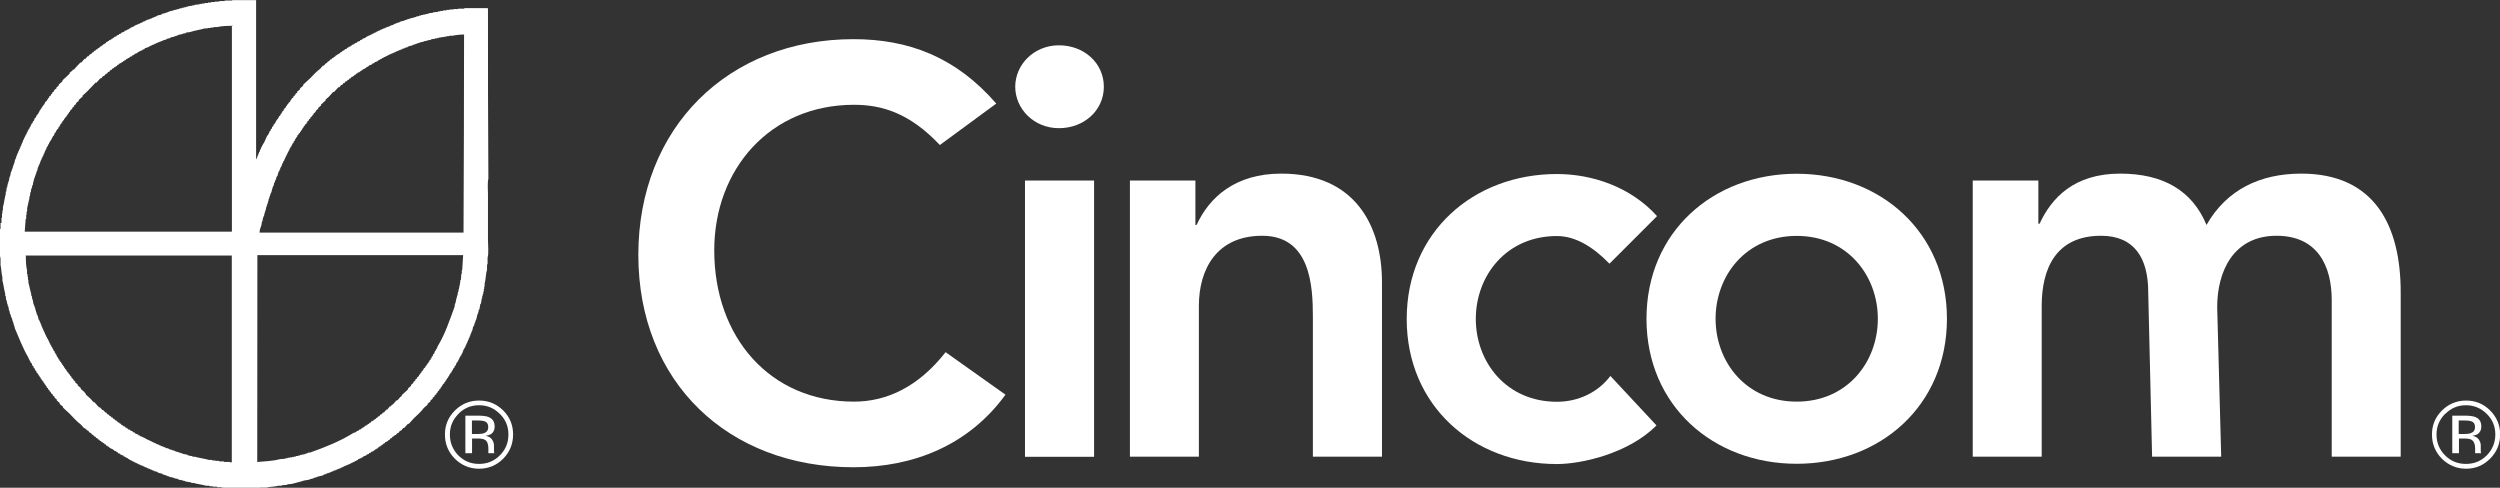
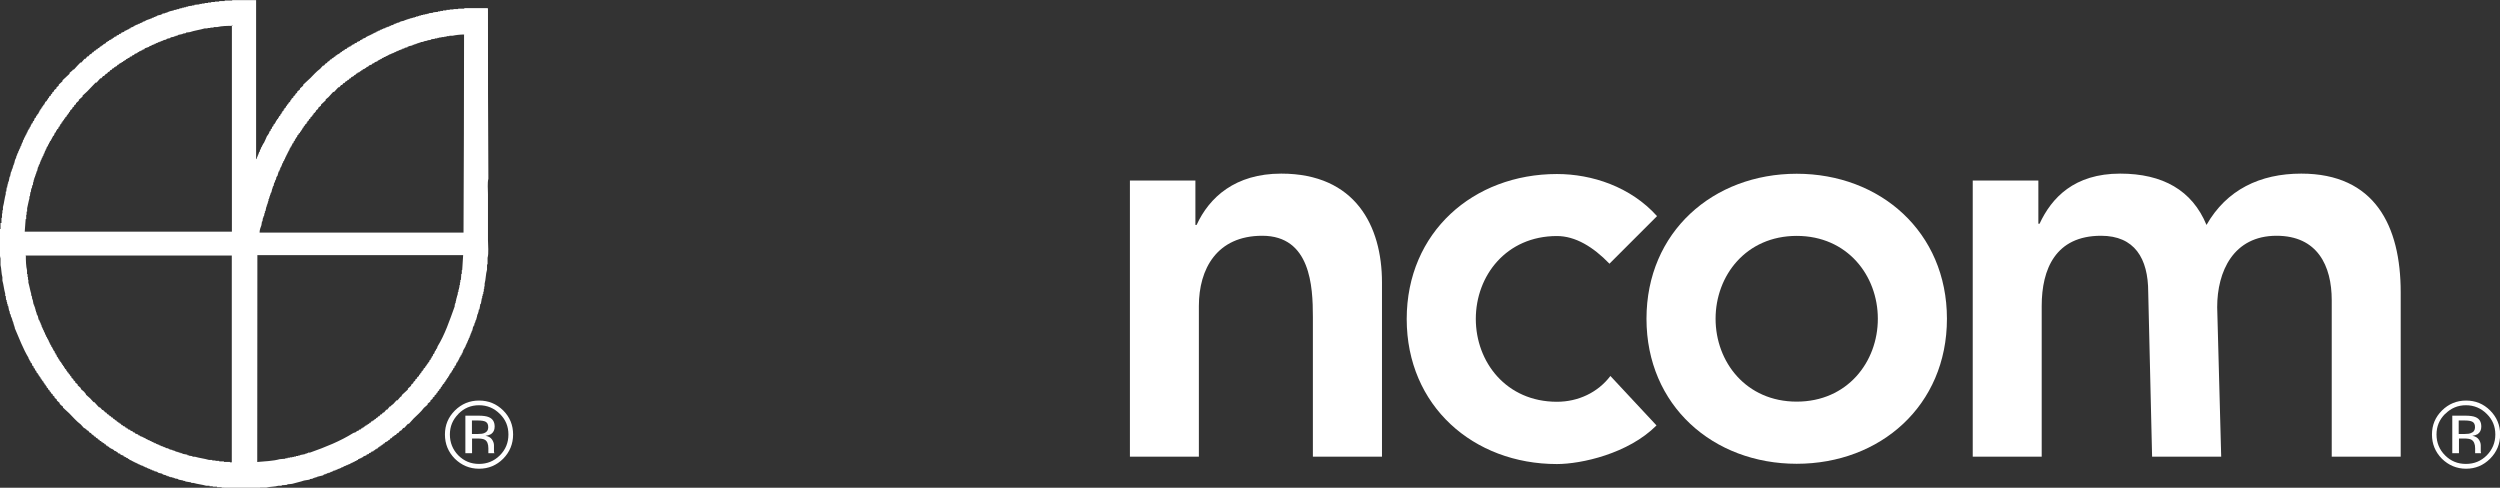
<svg xmlns="http://www.w3.org/2000/svg" viewBox="0 0 187.05 36.49">
  <rect x="0" y="0" width="187.05" height="36.49" fill="#333333" stroke="none" />
  <g fill="#fff">
    <path d="m36.35 31.56c-.13-.07-.33-.1-.61-.1h-.43v1.01h.45c.21 0 .37-.02.48-.07.19-.07.29-.22.29-.43s-.06-.34-.19-.41m-.54-.46c.35 0 .61.04.77.11.29.12.44.35.44.71 0 .25-.09.43-.27.56-.1.06-.23.1-.41.13.22.03.38.13.48.27.1.15.15.29.15.44v.2.21c0 .08 0 .12.02.15l.02.03h-.46v-.02s0-.02 0-.04v-.31c0-.32-.09-.54-.27-.64-.1-.06-.29-.09-.55-.09h-.4v1.1h-.5v-2.81zm-1.5-.13c-.43.43-.64.94-.64 1.54s.21 1.13.63 1.56c.43.43.94.64 1.55.64s1.13-.21 1.56-.64.64-.95.64-1.56-.21-1.12-.64-1.54c-.43-.43-.94-.65-1.56-.65s-1.12.22-1.55.65m3.36 3.35c-.5.5-1.1.75-1.81.75s-1.31-.26-1.81-.75c-.49-.5-.74-1.1-.74-1.81s.25-1.3.75-1.8c.5-.49 1.09-.74 1.8-.74s1.3.24 1.81.74c.5.5.74 1.1.74 1.8s-.25 1.31-.74 1.81" />
-     <path d="m70.32 10.85c-2.24-2.37-4.3-3.01-6.42-3.01-6.29 0-10.46 4.82-10.46 10.89 0 6.51 4.17 11.32 10.46 11.32 2.45 0 4.82-1.11 6.85-3.7l4.48 3.18c-2.76 3.79-6.89 5.43-11.37 5.43-9.39 0-16.1-6.37-16.1-15.89s6.72-16.14 16.1-16.14c4.13 0 7.66 1.34 10.68 4.82z" />
-     <path d="m79.23 3.39c1.89 0 3.36 1.34 3.36 3.1s-1.47 3.1-3.36 3.1-3.27-1.46-3.27-3.1 1.38-3.1 3.27-3.1m-2.54 10.12h5.17v20.67h-5.17z" />
    <path d="m84.54 13.51h4.9v3.32h.09c.95-2.07 2.89-3.84 6.33-3.84 5.55 0 7.54 3.92 7.54 8.14v13.04h-5.17v-10.46c0-2.28-.17-6.07-3.79-6.07-3.4 0-4.74 2.49-4.74 5.25v11.28h-5.16z" />
    <path d="m120.41 19.72c-1.21-1.25-2.54-2.06-3.92-2.06-3.79 0-6.07 2.97-6.07 6.2s2.28 6.2 6.07 6.2c1.59 0 3.06-.69 4-1.93l3.45 3.7c-2.11 2.12-5.64 2.89-7.45 2.89-6.25 0-11.24-4.35-11.24-10.85s4.99-10.85 11.24-10.85c2.62 0 5.51.95 7.49 3.15l-3.57 3.57z" />
    <path d="m134.43 13c6.24 0 11.24 4.35 11.24 10.85s-4.99 10.85-11.24 10.85-11.24-4.35-11.24-10.85 4.99-10.85 11.24-10.85m0 17.05c3.79 0 6.07-2.97 6.07-6.2s-2.28-6.2-6.07-6.2-6.07 2.97-6.07 6.2 2.28 6.2 6.07 6.2" />
    <path d="m147.61 13.51h4.9v3.23h.09c.9-1.94 2.59-3.75 6.03-3.75 3.19 0 5.39 1.25 6.46 3.84 1.5-2.63 4-3.84 7.09-3.84 5.51 0 7.44 3.92 7.44 8.87v12.31h-5.16v-11.71c0-2.58-1.07-4.82-4.13-4.82-3.23 0-4.44 2.67-4.44 5.34l.3 11.19h-5.17l-.29-12.31c0-2.54-1.03-4.22-3.53-4.22-3.4 0-4.44 2.49-4.44 5.25v11.28h-5.16v-20.66z" />
    <path d="m36.49.61h-1.75v.04h-.46v.03h-.35v.03h-.28v.03h-.25v.04h-.25v.04h-.21v.03h-.17v.04c-.13 0-.26.02-.38.04v.03c-.11 0-.21.02-.32.03v.04h-.14v.03h-.14v.03h-.14v.03h-.14v.04h-.14v.04h-.1v.03h-.14v.04h-.1v.04h-.14v.03h-.1v.03h-.11v.03h-.1v.03h-.1v.04h-.11v.03h-.1v.04c-.11.02-.21.05-.32.07v.03h-.07v.04c-.07 0-.14.02-.21.04v.03h-.07v.03h-.1v.04h-.07v.04c-.06 0-.12.03-.17.03v.04h-.11v.04h-.06v.03h-.11v.03s-.09.02-.14.03v.04h-.08v.03h-.11v.04h-.07v.03s-.09.02-.14.03v.04s-.09.02-.14.03v.03s-.1.02-.14.04v.04h-.07v.03h-.07v.03h-.07v.04h-.07v.04h-.07v.03h-.07v.04h-.07v.03h-.07v.03h-.07l-.07.07h-.07s-.02.05-.04.07c-.07.02-.14.05-.21.07-.01.02-.03.04-.04.07h-.07v.03h-.07s-.02.04-.03.07c-.07.03-.14.05-.21.07-.01.02-.02.05-.03.07-.05 0-.1.02-.15.03 0 .02-.02.05-.03.07h-.07v.03h-.07s-.02.05-.04.07h-.07s-.02.04-.03.07c-.05 0-.09.02-.14.03v.04s-.07.02-.11.03c0 .02-.02.05-.03.07-.05 0-.09.03-.14.04-.02.02-.03.04-.04.07h-.07v.04s-.07.02-.1.03c-.01.03-.03.05-.03.07h-.07s-.05.07-.07.1h-.07v.04s-.07.02-.11.03c0 .03-.02.05-.04.07h-.07s-.05.07-.07.11h-.07s-.05.07-.07.1h-.07s-.05.07-.07.1h-.07c-.03.05-.07.1-.1.14h-.07s-.07.09-.1.14h-.06c-.05.06-.1.12-.15.18h-.07l-.21.24c-.29.21-.49.45-.74.7-.18.16-.35.33-.53.49v.07c-.08.07-.16.14-.24.21v.07c-.07.06-.14.12-.21.17v.07s-.09.07-.14.11v.07s-.1.07-.14.1v.07s-.1.07-.14.11c-.01.03-.03.07-.03.1-.02.01-.05.02-.07.04v.07s-.09.07-.14.11v.07s-.07.05-.11.07v.07s-.05.02-.07.04v.07s-.07.05-.11.07v.07s-.05.02-.07.04v.07s-.07.05-.1.07v.07h-.04s-.02.07-.03.11c-.02.01-.05.02-.07.04v.07s-.07.05-.1.07v.07s-.05.02-.07.04v.07s-.05.02-.07.04c-.01.03-.02.07-.04.1h-.04s-.02.09-.03.14h-.04s-.02.07-.04.11c-.02.01-.04.02-.07.03 0 .05-.02.1-.04.14-.02.01-.05.03-.07.04-.01.04-.02.09-.03.14-.03.01-.05.02-.07.03 0 .05-.02.09-.03.14-.02 0-.05.02-.07.03v.07h-.03v.07l-.07.07v.07s-.05.02-.07.03c-.08.19-.16.38-.25.56h-.03v.07h-.04v.07h-.04v.07h-.03v.07h-.04c-.02.07-.05.14-.07.21h-.03c-.01.06-.03.12-.04.18h-.03c-.02.07-.05.14-.07.21h-.03v.11h-.03c-.02.07-.05.14-.07.21h-.03v-11.89h-1.79v.03h-.56v.04h-.41v.04h-.32v.03h-.28v.04h-.24v.03h-.25v.04h-.21v.03h-.18v.04c-.13 0-.26.02-.38.03v.04h-.17v.03c-.1 0-.21.02-.32.04v.03h-.14v.04h-.14v.03h-.14v.04h-.14v.03h-.1v.04h-.14v.03h-.1v.03h-.14v.03c-.12.02-.23.05-.35.08v.03h-.1v.04h-.1v.04h-.11v.03c-.07 0-.14.02-.21.03v.04h-.06v.03c-.11.02-.21.05-.32.07v.04h-.07v.04h-.1v.03h-.08v.04c-.06 0-.12.02-.17.04v.04h-.11v.03h-.07v.03h-.11v.03s-.09.03-.14.04v.03h-.07v.04h-.11v.04h-.07v.04c-.07.02-.14.04-.21.07v.04h-.11v.03c-.07.02-.14.05-.21.07v.03h-.07v.04h-.07v.04c-.07.02-.14.05-.21.07-.01.02-.02.04-.04.07h-.07l-.07.07h-.07v.04h-.07v.03s-.09.03-.14.03c0 .03-.02.05-.03.07-.07.02-.14.05-.21.07 0 .02-.02.05-.03.07-.05 0-.09.02-.14.03 0 .02-.02.05-.03.07-.05 0-.09.02-.14.03-.01.03-.02.05-.04.08-.05 0-.09.02-.14.03-.01.02-.02.05-.04.07h-.06s-.03.05-.04.07h-.07s-.02.05-.03.07c-.05 0-.09.02-.14.03 0 .03-.02.05-.04.07h-.07s-.03.04-.03.07h-.07s-.04.07-.07.11h-.07v.04s-.06.02-.1.03c-.01.02-.02.05-.03.07h-.07s-.03.04-.04.07c-.03 0-.07.03-.11.04-.02.04-.05.07-.07.1h-.07s-.04.07-.07.1h-.07s-.05.07-.07.1h-.07s-.05.07-.07.11h-.06s-.07.09-.11.14h-.07c-.05.06-.1.12-.14.17h-.07c-.04.06-.09.12-.14.18h-.07c-.08.09-.16.19-.24.28h-.07c-.17.17-.33.35-.49.53h-.07s-.03.04-.04.07c-.07.06-.14.12-.21.17v.07c-.18.16-.35.33-.53.49v.07c-.09.08-.19.17-.28.25v.07c-.06.05-.12.09-.17.14v.07c-.06.04-.12.09-.18.14v.07s-.09.07-.14.11v.07s-.07.05-.1.07v.07s-.09.07-.14.1v.07s-.05.03-.07.04v.07s-.05.03-.07.04c0 .04-.02.07-.04.1-.03.03-.07.05-.11.07v.07s-.02 0-.04.02v.07s-.07.05-.1.07v.07s-.05.02-.07.03v.07s-.05.02-.07.03v.07s-.05.02-.07.04v.07s-.05.02-.07.04c0 .05-.02.09-.04.14h-.03s-.02.07-.03.11c-.02.01-.05.02-.07.03v.07s-.05.02-.07.03c0 .05-.03.09-.04.14-.03.01-.05.02-.07.03-.03.07-.05.14-.07.21-.02.01-.05.02-.07.04 0 .05-.02.09-.04.14-.02.01-.05.02-.07.04v.07h-.04v.07h-.03v.07l-.07.07v.07s-.05.02-.07.03v.07l-.07.07v.07h-.03v.07h-.04v.07h-.03v.07h-.04v.07h-.04v.07h-.03v.07h-.03c-.03.07-.05.14-.08.21h-.03c0 .06-.02.12-.03.18h-.04s-.02.09-.03.14h-.03v.11h-.04s-.03.09-.03.14h-.04v.11h-.04s-.02.09-.04.14h-.03v.1h-.03v.07h-.04c-.02.06-.02.12-.03.17h-.04c0 .08-.03.15-.04.21h-.03v.07h-.03c-.02.11-.05.21-.07.32h-.03v.11h-.04v.1h-.03v.1h-.03v.1h-.04v.11h-.04v.1h-.03c-.02.12-.05.24-.07.35h-.03c-.02.13-.05.26-.07.38h-.04v.15h-.04v.14h-.03v.14h-.04c0 .1-.03.21-.03.31h-.04v.18c-.09.29-.12.68-.21.98v.24h-.04v.24h-.03v.32h-.04v.39h-.07v.45h-.04v.63c0 .45-.07 1.22.04 1.58v.49c.07.27.06.65.14.91v.25c.09.3.12.68.21.98v.17h.04c0 .11.02.21.03.31h.04v.14h.03v.14h.04v.14h.04c.02.12.05.26.07.38h.03c0 .08.03.16.04.25h.04v.1h.03v.11h.04v.1h.04v.1h.03v.1h.03v.1h.04v.11h.03v.11h.03v.1h.04v.11c.33.76.63 1.57 1.04 2.24v.07h.04v.07h.04v.07l.07.07v.07s.05.02.07.03c.02.07.05.14.07.21.02 0 .05.02.07.03 0 .05.02.09.03.14.02.01.05.02.07.03 0 .05.03.09.04.14.02.02.05.03.07.04 0 .05.02.09.04.14.02.01.05.02.07.03v.07s.05.02.07.04v.06s.05.03.07.04v.07s.05.03.07.03v.08s.05.02.07.03v.07h.04s.02.07.04.1c.02.01.05.02.07.04v.07s.05.02.07.04v.07s.07.05.1.07v.07s.05.02.07.04v.07s.07.05.1.07v.07s.07.05.11.07v.07s.07.05.1.07v.07s.09.07.14.1v.07s.1.07.14.11v.07c.06.05.12.1.17.14v.07c.07.06.15.12.21.18v.07c.08.08.16.15.25.21v.07c.15.14.3.28.46.42.29.29.54.6.87.84.08.09.16.18.25.28h.07s.03.05.04.07h.04s.05.07.07.1h.07c.05.06.09.12.14.18h.07s.07.1.1.14h.07s.02.05.03.07h.04s.02.05.03.07h.07s.05.07.07.11h.07s.05.07.07.11h.07s.05.07.07.11h.07s.05.06.07.1h.07v.03s.07.03.1.04c.01.02.02.04.03.07h.07s.04.07.07.11h.07s.02.05.03.07h.07s.03.05.04.07c.04 0 .07.03.1.04v.03s.1.02.15.04v.03s.06.02.1.04c.01.02.03.05.04.07.05 0 .1.02.14.03v.04s.07.02.1.04c.01.02.02.04.04.07.05 0 .09.02.14.03.01.03.03.05.04.07.07.02.14.05.21.07 0 .02.02.05.03.07h.07v.04h.07l.07.07h.07s.02.05.04.07h.06l.07.08h.07v.03h.07v.04h.07v.04h.07v.03h.07v.04h.07v.03h.07v.03h.07v.04h.07v.03s.09.02.14.04v.03h.07v.03h.1v.03h.07v.04s.1.02.14.04v.03h.11v.04s.09.02.14.04v.03h.11v.04s.09.02.14.03v.04h.11v.03h.07v.04c.07 0 .14.02.21.04v.03h.07v.04c.1.02.21.04.31.07v.04h.08v.04c.07 0 .14.02.21.04v.03h.1v.04h.11v.04h.1v.03h.14v.03h.11v.04h.1v.03c.08 0 .16.02.25.04v.04c.13.02.25.04.38.07v.03h.14v.04c.15.03.3.05.45.07v.04h.17c.28.09.65.12.95.21h.25v.04h.24v.03h.32v.04h.34v.03c.27 0 .54.02.81.04h.39v.03c.16.04.83 0 .95-.03h.73v-.04h.46c.27-.08.65-.06.91-.14h.25v-.04c.14 0 .28-.02.42-.03v-.04c.11 0 .23-.02.35-.03.29-.09.63-.15.9-.25.14-.02.28-.04.43-.07v-.04c.08 0 .16-.02.24-.04v-.03h.1v-.04h.1v-.03h.11v-.03c.15-.04.3-.07.46-.11v-.04h.07v-.04h.11v-.04h.1v-.04h.1v-.03h.11v-.04h.07v-.03h.11v-.04h.07v-.04l.18-.03v-.04h.1v-.03h.07v-.04h.11v-.03s.09-.02.14-.04v-.04h.1v-.03h.07v-.04c.07-.02.14-.05.21-.07v-.03h.1v-.03c.07-.03.14-.05.21-.07v-.04h.07v-.03h.07v-.03h.07v-.04h.07v-.03h.07v-.04h.07l.07-.07h.07s.02-.05.03-.08h.07v-.03h.07v-.03h.07l.07-.07h.07s.02-.05.04-.07c.07-.03.14-.05.21-.07.01-.02.02-.05.04-.07.04 0 .09-.02.14-.03.01-.02.02-.05.03-.07.05-.02.09-.03.14-.04 0-.02.02-.05.04-.07.05 0 .09-.02.14-.03.01-.03.02-.05.03-.07h.07s.02-.05.04-.07h.07v-.04s.07-.02.11-.03c0-.03.02-.05.03-.08h.07s.03-.05.03-.07h.07s.02-.05.03-.07h.07v-.04s.07-.03.1-.04c.01-.02.03-.05.04-.07h.06s.05-.07.08-.11h.07s.02-.04.04-.06h.07s.02-.05.03-.07c.04 0 .07-.02.1-.04.03-.03.05-.07.07-.11h.07s.07-.09.11-.14h.07s.05-.07.07-.1h.07s.07-.1.11-.14h.07s.1-.12.14-.18h.07c.06-.07.11-.14.17-.21h.07c.09-.1.19-.21.28-.31h.07c.12-.13.23-.26.35-.39.26-.26.55-.49.77-.8.09-.08.19-.16.28-.24v-.07c.07-.06.14-.12.21-.17v-.07c.06-.04.11-.09.17-.14v-.07s.09-.07.14-.1v-.07s.1-.07.14-.1v-.07s.06-.05.1-.07v-.07s.07-.05.11-.07v-.07s.07-.05.1-.07c0-.03.02-.07.03-.11.02-.01.05-.02.07-.04v-.07s.05-.02.07-.03v-.07s.07-.05.11-.07v-.07s.04-.02.07-.04c0-.04.02-.07.03-.1h.04v-.07s.05-.02.07-.03v-.08s.04-.02.07-.03v-.07s.05-.03.07-.04c0-.05.03-.09.04-.14h.04s.02-.07.03-.1c.02-.02.05-.02.07-.04v-.07h.04v-.07s.05-.02.07-.03c0-.05.02-.1.04-.14.02-.01.05-.02.07-.04 0-.04.02-.09.03-.14.02-.01.05-.02.07-.03.03-.07.05-.14.07-.21.02-.02.05-.02.07-.04v-.07h.04v-.07h.04v-.07h.03v-.07h.04v-.07l.07-.07v-.07s.05-.02.07-.03c0-.05.02-.09.03-.14h.04s.02-.1.03-.14h.03v-.11h.04v-.07h.04v-.07h.04v-.07h.03c.02-.07.04-.14.07-.21h.04v-.1h.03s.03-.09.04-.14h.03v-.1h.04s.02-.09.03-.14h.04v-.1h.03v-.08h.04v-.1h.03v-.08h.04v-.1h.03v-.07h.03c.03-.1.05-.21.07-.32h.04v-.07h.04c0-.07.02-.14.04-.21h.03v-.1h.04v-.11h.04v-.1h.03v-.1h.03v-.14h.03v-.1h.04v-.11h.03c.02-.08.03-.16.04-.24h.04c.03-.14.05-.28.07-.42h.04c.02-.14.05-.28.07-.42h.03v-.18h.04v-.13h.04v-.18h.04v-.21h.03v-.18h.03v-.21c.09-.31.08-.73.18-1.05v-.39h.04v-.49c.1-.35.03-.91.03-1.33v-3.43c0-.36-.05-.85.03-1.16-.03-4.24-.03-8.47-.03-12.71m-19.16 1.2v15.47h-15.5c.03-.31.05-.63.07-.94h.04v-.32h.03v-.24h.04v-.25c.06-.22.1-.52.17-.73v-.17h.04c0-.11.03-.22.04-.32h.03c0-.09.02-.19.04-.28h.04v-.14h.03v-.1h.04c0-.08.02-.17.03-.25h.03v-.14h.03v-.11h.04v-.1h.03v-.1h.04v-.11h.04v-.11h.03v-.1h.04c.02-.1.05-.21.07-.32h.03v-.07h.03v-.1h.04v-.07h.04v-.11h.03v-.07h.04v-.1h.04v-.07h.03v-.1h.04s.02-.09.04-.14h.04v-.1h.03v-.07h.03c.03-.07.05-.14.07-.21h.03v-.1h.04c.03-.07.05-.14.07-.21h.04v-.07h.04v-.07h.03v-.07h.04v-.07l.07-.07v-.07s.05-.02.07-.03v-.07h.04v-.07h.04v-.07l.07-.07v-.07s.05-.03.08-.04c.02-.07.04-.14.07-.21.02-.01.05-.02.07-.03.01-.05.02-.1.04-.14h.03s.03-.07.04-.1c.02-.01.04-.02.07-.03.01-.05.03-.1.04-.14.02-.01.05-.02.07-.03v-.07h.03s.02-.07.03-.1c.02-.02.05-.02.07-.04v-.07s.04-.03.07-.03v-.07s.05-.02.07-.03v-.07h.04s.02-.07.04-.1c.02-.01.04-.02.07-.04v-.07s.07-.05.11-.07v-.07s.04-.02.07-.03v-.07s.07-.04.1-.07v-.07s.05-.02.07-.04c0-.03.02-.07.03-.1.05-.04.09-.07.14-.11v-.07s.09-.07.14-.11v-.07s.1-.07.14-.1v-.07c.07-.06.14-.12.21-.18v-.07c.09-.08.19-.16.28-.24v-.07c.12-.11.23-.21.35-.32l.63-.66h.07c.1-.11.19-.21.28-.32h.07c.04-.06.09-.12.14-.17h.07c.05-.06.09-.12.14-.17h.07s.07-.09.1-.14h.07s.07-.09.1-.14h.07s.05-.07.07-.11c.04 0 .07-.02.11-.03 0-.02.02-.05.03-.07h.07s.03-.05.04-.07h.07s.05-.07.07-.11h.07s.02-.05.03-.07c.04-.01.07-.02.11-.04v-.03h.07s.03-.05.04-.07h.07s.03-.05.04-.07h.07s.02-.05.03-.07h.07s.03-.05.04-.07c.04-.01.07-.02.11-.03v-.04s.09-.03.14-.04c.01-.02.02-.05.03-.07.05-.01.1-.02.14-.03.01-.02.02-.05.04-.07.05-.01.09-.03.14-.04 0-.02.02-.04.03-.07.07-.02.14-.04.21-.07.01-.02.02-.04.03-.07h.07l.07-.07h.07v-.03h.07v-.04h.07v-.04s.1-.02.14-.03c.01-.02.03-.05.03-.07.1-.03.21-.07.32-.11v-.04h.07v-.03h.07v-.03h.07v-.03c.07-.02.14-.05.21-.07v-.04h.11v-.04s.09-.02.14-.03v-.04h.11v-.03s.09-.02.14-.03v-.03h.1v-.04h.07v-.03c.07 0 .14-.02.21-.04v-.04h.07v-.03c.06 0 .14-.02.21-.03v-.04h.07v-.03c.07 0 .14-.02.21-.03v-.03h.11v-.04h.1v-.03h.1v-.04c.12-.02.24-.05.35-.07v-.03c.08 0 .16-.02.25-.04v-.04c.09 0 .18-.02.28-.03.34-.12.77-.17 1.12-.28h.21v-.03h.21v-.03h.24v-.04h.28c.31-.08.73-.09 1.14-.09m17.32.63c0 4.95-.02 9.89-.04 14.84h-15.26c0-.21.08-.4.14-.56.01-.09.02-.18.04-.28h.04c0-.09.02-.19.04-.28h.03v-.1h.04c.01-.08.03-.16.04-.24h.03v-.14h.04c.03-.12.05-.23.07-.35h.03v-.1h.03v-.11h.04v-.1h.03v-.11h.03v-.14h.04v-.1h.03v-.11h.04v-.1h.03v-.11h.04v-.07h.03c.03-.1.05-.21.07-.31h.03v-.11h.03v-.07h.04c.01-.07.02-.14.03-.21h.03v-.07h.04v-.11h.03v-.07h.04c.01-.07.03-.14.04-.21h.03v-.07h.04c.03-.12.07-.23.1-.35h.04s.02-.09.03-.14h.04v-.11h.03v-.07h.04s.02-.1.04-.14h.03v-.1h.03v-.07h.04s.02-.09.03-.14h.04c.01-.05.03-.09.04-.14h.03s.02-.1.03-.14h.04v-.08h.03v-.07h.04v-.07h.03v-.07h.04v-.07h.03v-.07h.04v-.07h.04v-.07h.03v-.07l.07-.07v-.07s.05-.03.07-.04v-.07h.04s.02-.09.03-.14c.02 0 .05-.02.07-.03.01-.05.02-.09.04-.14.02-.01.04-.02.07-.04v-.07h.03v-.07h.04s.02-.07.03-.1c.03-.01.05-.02.07-.04 0-.04.02-.1.04-.14.02-.01.05-.02.07-.03v-.07s.07-.05.11-.07v-.07s.05-.03.07-.03v-.07s.05-.02.07-.03v-.07h.03s.02-.07.04-.11c.03-.01.05-.03.07-.04v-.07s.05-.02.06-.03c.02-.03.03-.07.04-.1.04-.02.07-.05.11-.07v-.07s.05-.03.07-.04v-.07s.07-.05.11-.07v-.07s.07-.05.11-.07v-.07s.09-.07.13-.1c.02-.04.03-.07.04-.1.02-.01.05-.03.07-.04v-.07s.05-.02.07-.03c.02-.04.05-.07.07-.1h.03v-.07c.06-.05.12-.09.17-.14v-.07c.07-.05.14-.12.21-.17v-.07c.12-.11.23-.21.35-.32v-.07c.07-.06.14-.12.21-.17.11-.13.23-.26.35-.39h.07c.11-.12.21-.23.32-.35h.07c.05-.06.09-.12.14-.17h.07s.07-.1.1-.14h.07c.04-.05.07-.1.11-.14h.07s.05-.07.07-.1h.07s.05-.07.07-.11h.07s.05-.07.07-.11h.07v-.03s.07-.02.1-.04c.02-.02.03-.04.04-.07h.07s.05-.07.07-.11h.07s.02-.04.04-.07c.05-.01.09-.02.14-.04.01-.02.03-.05.04-.07h.07s.02-.05.03-.07h.07s.03-.05.04-.07c.05-.01.1-.03.14-.04v-.03s.07-.02.11-.04c0-.02.02-.05.03-.07h.08v-.04h.06s.03-.04.04-.07c.07-.02.14-.05.21-.07.01-.02.02-.05.04-.07h.07v-.03h.07s.02-.05.03-.07c.07-.02.14-.05.21-.07.01-.02.03-.04.04-.07h.07v-.04h.07l.07-.07h.07s.02-.05.04-.07h.07l.07-.07h.07v-.03h.07v-.04h.07v-.03h.07v-.04h.07v-.03c.07-.02.14-.05.21-.07v-.04h.11v-.03h.07v-.03s.09-.03.14-.04v-.04h.1v-.03s.1-.02.14-.04v-.03h.1v-.03s.09-.02.14-.03v-.04h.11v-.03h.07v-.04c.07 0 .14-.03.21-.04v-.04h.07v-.03c.1-.02.21-.05.31-.07v-.04h.1v-.03h.11v-.04h.1v-.04h.11v-.03h.1v-.04h.1v-.03h.14v-.03h.1v-.03c.08-.02.16-.03.25-.04v-.03c.1 0 .19-.02.28-.04v-.04c.09 0 .19-.02.28-.03v-.03h.18v-.04h.14v-.03h.17v-.03h.21v-.03h.17v-.04h.21v-.03h.25c.22-.05.57-.09.86-.09m-32.83 16.54h15.44v15.47h-.14v-.03h-.45v-.04h-.35v-.04h-.28v-.03h-.24v-.04h-.25c-.33-.1-.73-.14-1.05-.24h-.18v-.04c-.09-.02-.18-.03-.28-.04v-.03h-.1v-.04c-.13-.02-.26-.05-.38-.07v-.04h-.14v-.04h-.1v-.03h-.1v-.03h-.11v-.04h-.1v-.04h-.11v-.04h-.1v-.03c-.07 0-.14-.03-.21-.04v-.03h-.07v-.04c-.07 0-.14-.03-.21-.03v-.04h-.07v-.03h-.1v-.04h-.07v-.03h-.1v-.03s-.1-.02-.14-.04v-.04h-.11v-.03s-.09-.02-.14-.04v-.04h-.11v-.04h-.07v-.03s-.1-.03-.14-.04v-.03s-.09-.02-.14-.04v-.03s-.09-.02-.14-.03v-.04h-.07v-.03h-.07v-.04h-.06v-.03h-.07v-.03h-.07v-.04h-.07v-.03h-.07v-.03h-.07l-.07-.07h-.07s-.03-.04-.04-.07c-.07-.03-.14-.05-.21-.07-.01-.02-.03-.04-.04-.07-.05 0-.09-.03-.14-.04 0-.02-.02-.04-.03-.07-.05 0-.09-.02-.14-.03-.01-.02-.02-.04-.04-.07-.04 0-.09-.02-.14-.03-.01-.03-.03-.05-.03-.07h-.08s-.02-.04-.03-.07h-.07s-.02-.05-.03-.07c-.05-.01-.09-.03-.14-.04-.01-.03-.03-.05-.04-.07h-.07s-.05-.07-.07-.11h-.07s-.02-.05-.03-.07h-.07s-.02-.05-.03-.07h-.07s-.05-.07-.07-.11h-.07s-.04-.06-.07-.1h-.06s-.05-.07-.07-.11h-.07s-.05-.07-.07-.1h-.07s-.02-.05-.03-.07h-.04s-.03-.05-.03-.07h-.07s-.07-.09-.1-.14h-.07s-.05-.07-.07-.1h-.03s-.02-.05-.04-.08h-.07c-.06-.07-.12-.14-.18-.2h-.07c-.11-.13-.23-.26-.35-.39h-.06c-.09-.09-.17-.18-.25-.28-.11-.1-.21-.19-.32-.28v-.07h-.03s-.07-.1-.1-.14c-.08-.07-.16-.14-.25-.21v-.07l-.24-.21v-.07c-.06-.05-.12-.09-.18-.14v-.07s-.09-.07-.14-.11v-.07s-.09-.07-.14-.1v-.08s-.06-.04-.1-.07v-.07s-.07-.04-.11-.07v-.07s-.07-.05-.11-.07v-.07s-.05-.02-.07-.04v-.07s-.07-.04-.1-.06v-.07s-.05-.02-.07-.04v-.07s-.05-.02-.07-.03v-.07s-.05-.02-.07-.04v-.07s-.05-.02-.07-.03v-.07s-.05-.02-.07-.03v-.07s-.05-.02-.07-.03v-.07s-.05-.03-.07-.04v-.07h-.04v-.07s-.04-.02-.07-.04c-.01-.04-.02-.1-.03-.14-.02-.01-.05-.02-.07-.04v-.07l-.07-.07v-.08s-.05-.02-.07-.03v-.07h-.04v-.07l-.07-.07v-.07s-.05-.02-.07-.04v-.07l-.07-.07v-.07h-.04v-.07h-.03v-.07h-.04v-.08h-.03v-.07h-.04v-.07h-.04v-.07h-.03v-.07h-.04s-.02-.09-.04-.14h-.03v-.07h-.04v-.11h-.04v-.07h-.03s-.02-.09-.03-.13h-.04v-.11h-.04s-.02-.09-.04-.14h-.03v-.11h-.03v-.07h-.04v-.1h-.03v-.07h-.04v-.1h-.04v-.07h-.04c-.02-.11-.05-.21-.07-.31h-.03v-.07h-.04v-.1h-.03v-.1h-.03v-.11h-.04v-.14h-.03v-.11h-.04v-.1h-.03v-.1h-.04c-.02-.13-.05-.26-.07-.39h-.03c0-.09-.03-.19-.04-.28h-.04v-.14c-.08-.25-.13-.58-.21-.84v-.21h-.03v-.21h-.03v-.21h-.04v-.28c-.08-.31-.09-.73-.09-1.14m17.29 0h15.43c-.03.38-.05.75-.07 1.12h-.03v.28h-.04c0 .15-.02.3-.03.46h-.04v.18h-.03v.21h-.04v.18h-.03v.14h-.04v.18h-.04c0 .1-.02.18-.04.28h-.03v.14h-.04v.14h-.03v.14h-.03v.14h-.04v.1h-.03v.14c-.38 1.05-.74 2.13-1.29 3.01v.07h-.04v.07l-.07.07v.07s-.05.02-.07.04c-.02.06-.05.14-.07.21-.02.01-.05.02-.07.04-.02.05-.02.09-.03.14-.03.02-.05.03-.07.03 0 .05-.02.1-.04.14h-.03s-.03.07-.03.11c-.03.01-.05.02-.07.03 0 .05-.02.09-.04.14h-.04s-.02.07-.03.1c-.02 0-.05.03-.07.03v.07h-.04s-.02.07-.04.11c-.02.01-.04.02-.07.03v.07s-.07.04-.11.07v.07s-.04.03-.07.03v.07s-.07.05-.1.07v.07s-.05.02-.08.04v.07s-.07.04-.1.07v.07s-.09.07-.14.1v.07s-.09.07-.14.1v.07s-.1.07-.14.11v.07s-.12.09-.17.14v.07l-.24.21v.07c-.16.14-.31.28-.46.42v.07s-.07.05-.11.07c-.07.08-.14.16-.21.25h-.07c-.08.09-.16.18-.25.28-.05.03-.09.07-.14.1-.01.02-.02.04-.04.07h-.07c-.06.08-.14.16-.2.25h-.07c-.06.07-.12.14-.17.21h-.07s-.07.09-.11.14h-.07s-.07.1-.1.14h-.07s-.04.07-.07.1c-.04.01-.07.02-.1.04 0 .02-.02.04-.03.07h-.06s-.05.07-.08.1h-.07s-.02.05-.04.07h-.07s-.05.07-.07.11h-.07s-.02.04-.03.07c-.04.01-.07.02-.1.04v.03h-.07s-.02.04-.04.07h-.07s-.02.04-.03.07h-.07s-.02.05-.03.07h-.07s-.02.05-.04.07h-.07s-.02.04-.03.07c-.05 0-.09.03-.14.03 0 .03-.02.05-.03.07-.05 0-.09.02-.14.03-.01.03-.02.05-.04.07-.07.03-.14.05-.21.07-.97.61-2.09 1.06-3.25 1.47h-.14v.04h-.1v.04h-.11v.03c-.13.03-.25.05-.38.07v.03h-.14v.04h-.17v.04h-.14v.03h-.14v.03h-.18v.03h-.17v.04h-.17v.04c-.14 0-.28.02-.42.03-.48.14-1.14.16-1.68.21.01-5.16.01-10.32.01-15.48" fill-rule="evenodd" />
    <path d="m184.99 31.56c-.12-.07-.32-.1-.6-.1h-.43v1.01h.45c.21 0 .37-.02.47-.07.2-.07.3-.22.3-.43s-.06-.34-.19-.41m-.54-.46c.35 0 .61.04.77.11.29.12.43.35.43.71 0 .25-.09.43-.27.56-.1.06-.23.1-.4.13.22.03.38.13.48.27.1.15.15.29.15.44v.2.21c0 .08 0 .12.02.15v.03h-.44v-.02s0-.02 0-.04v-.31c0-.32-.1-.54-.28-.64-.1-.06-.28-.09-.54-.09h-.39v1.1h-.5v-2.81zm-1.51-.13c-.43.43-.64.94-.64 1.54s.21 1.13.64 1.56.94.64 1.56.64 1.13-.21 1.56-.64c.42-.43.64-.95.64-1.56s-.21-1.12-.64-1.54c-.43-.43-.95-.65-1.56-.65s-1.12.22-1.55.65m3.36 3.35c-.5.5-1.1.75-1.8.75s-1.31-.26-1.81-.75c-.49-.5-.74-1.1-.74-1.81s.25-1.3.75-1.8c.5-.49 1.1-.74 1.8-.74s1.3.24 1.8.74.75 1.1.75 1.8-.25 1.31-.75 1.81" />
  </g>
</svg>